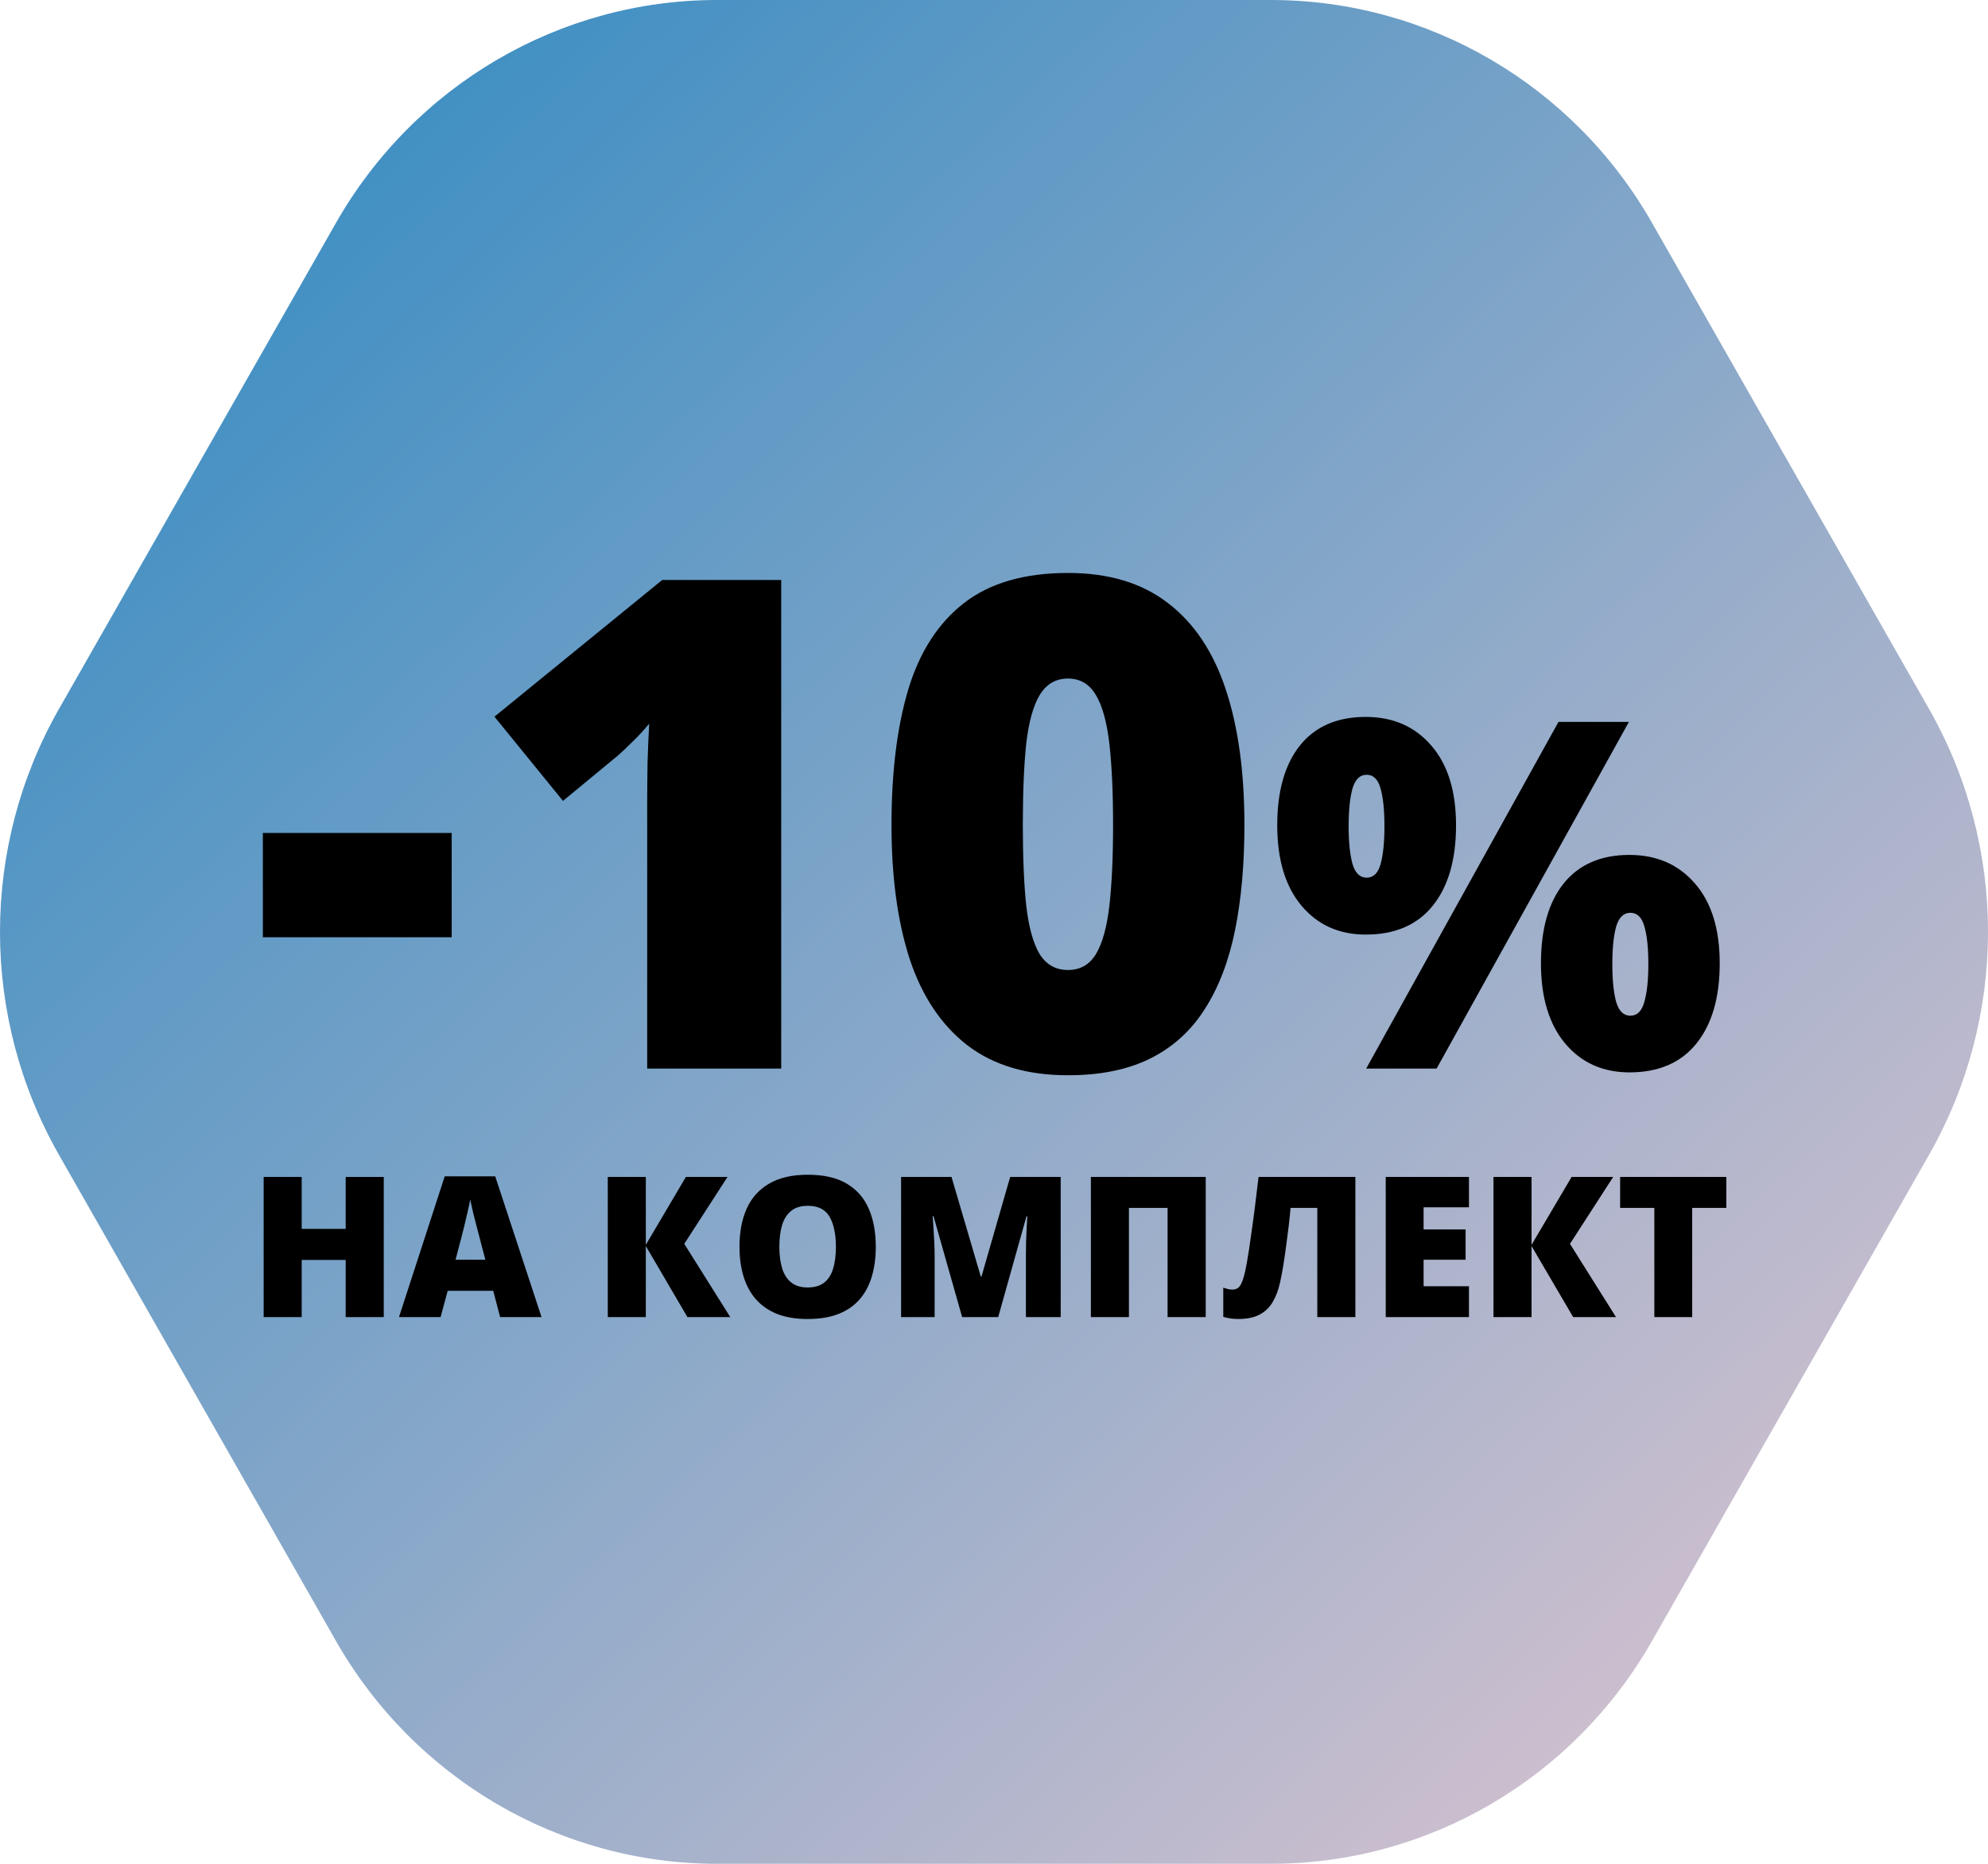
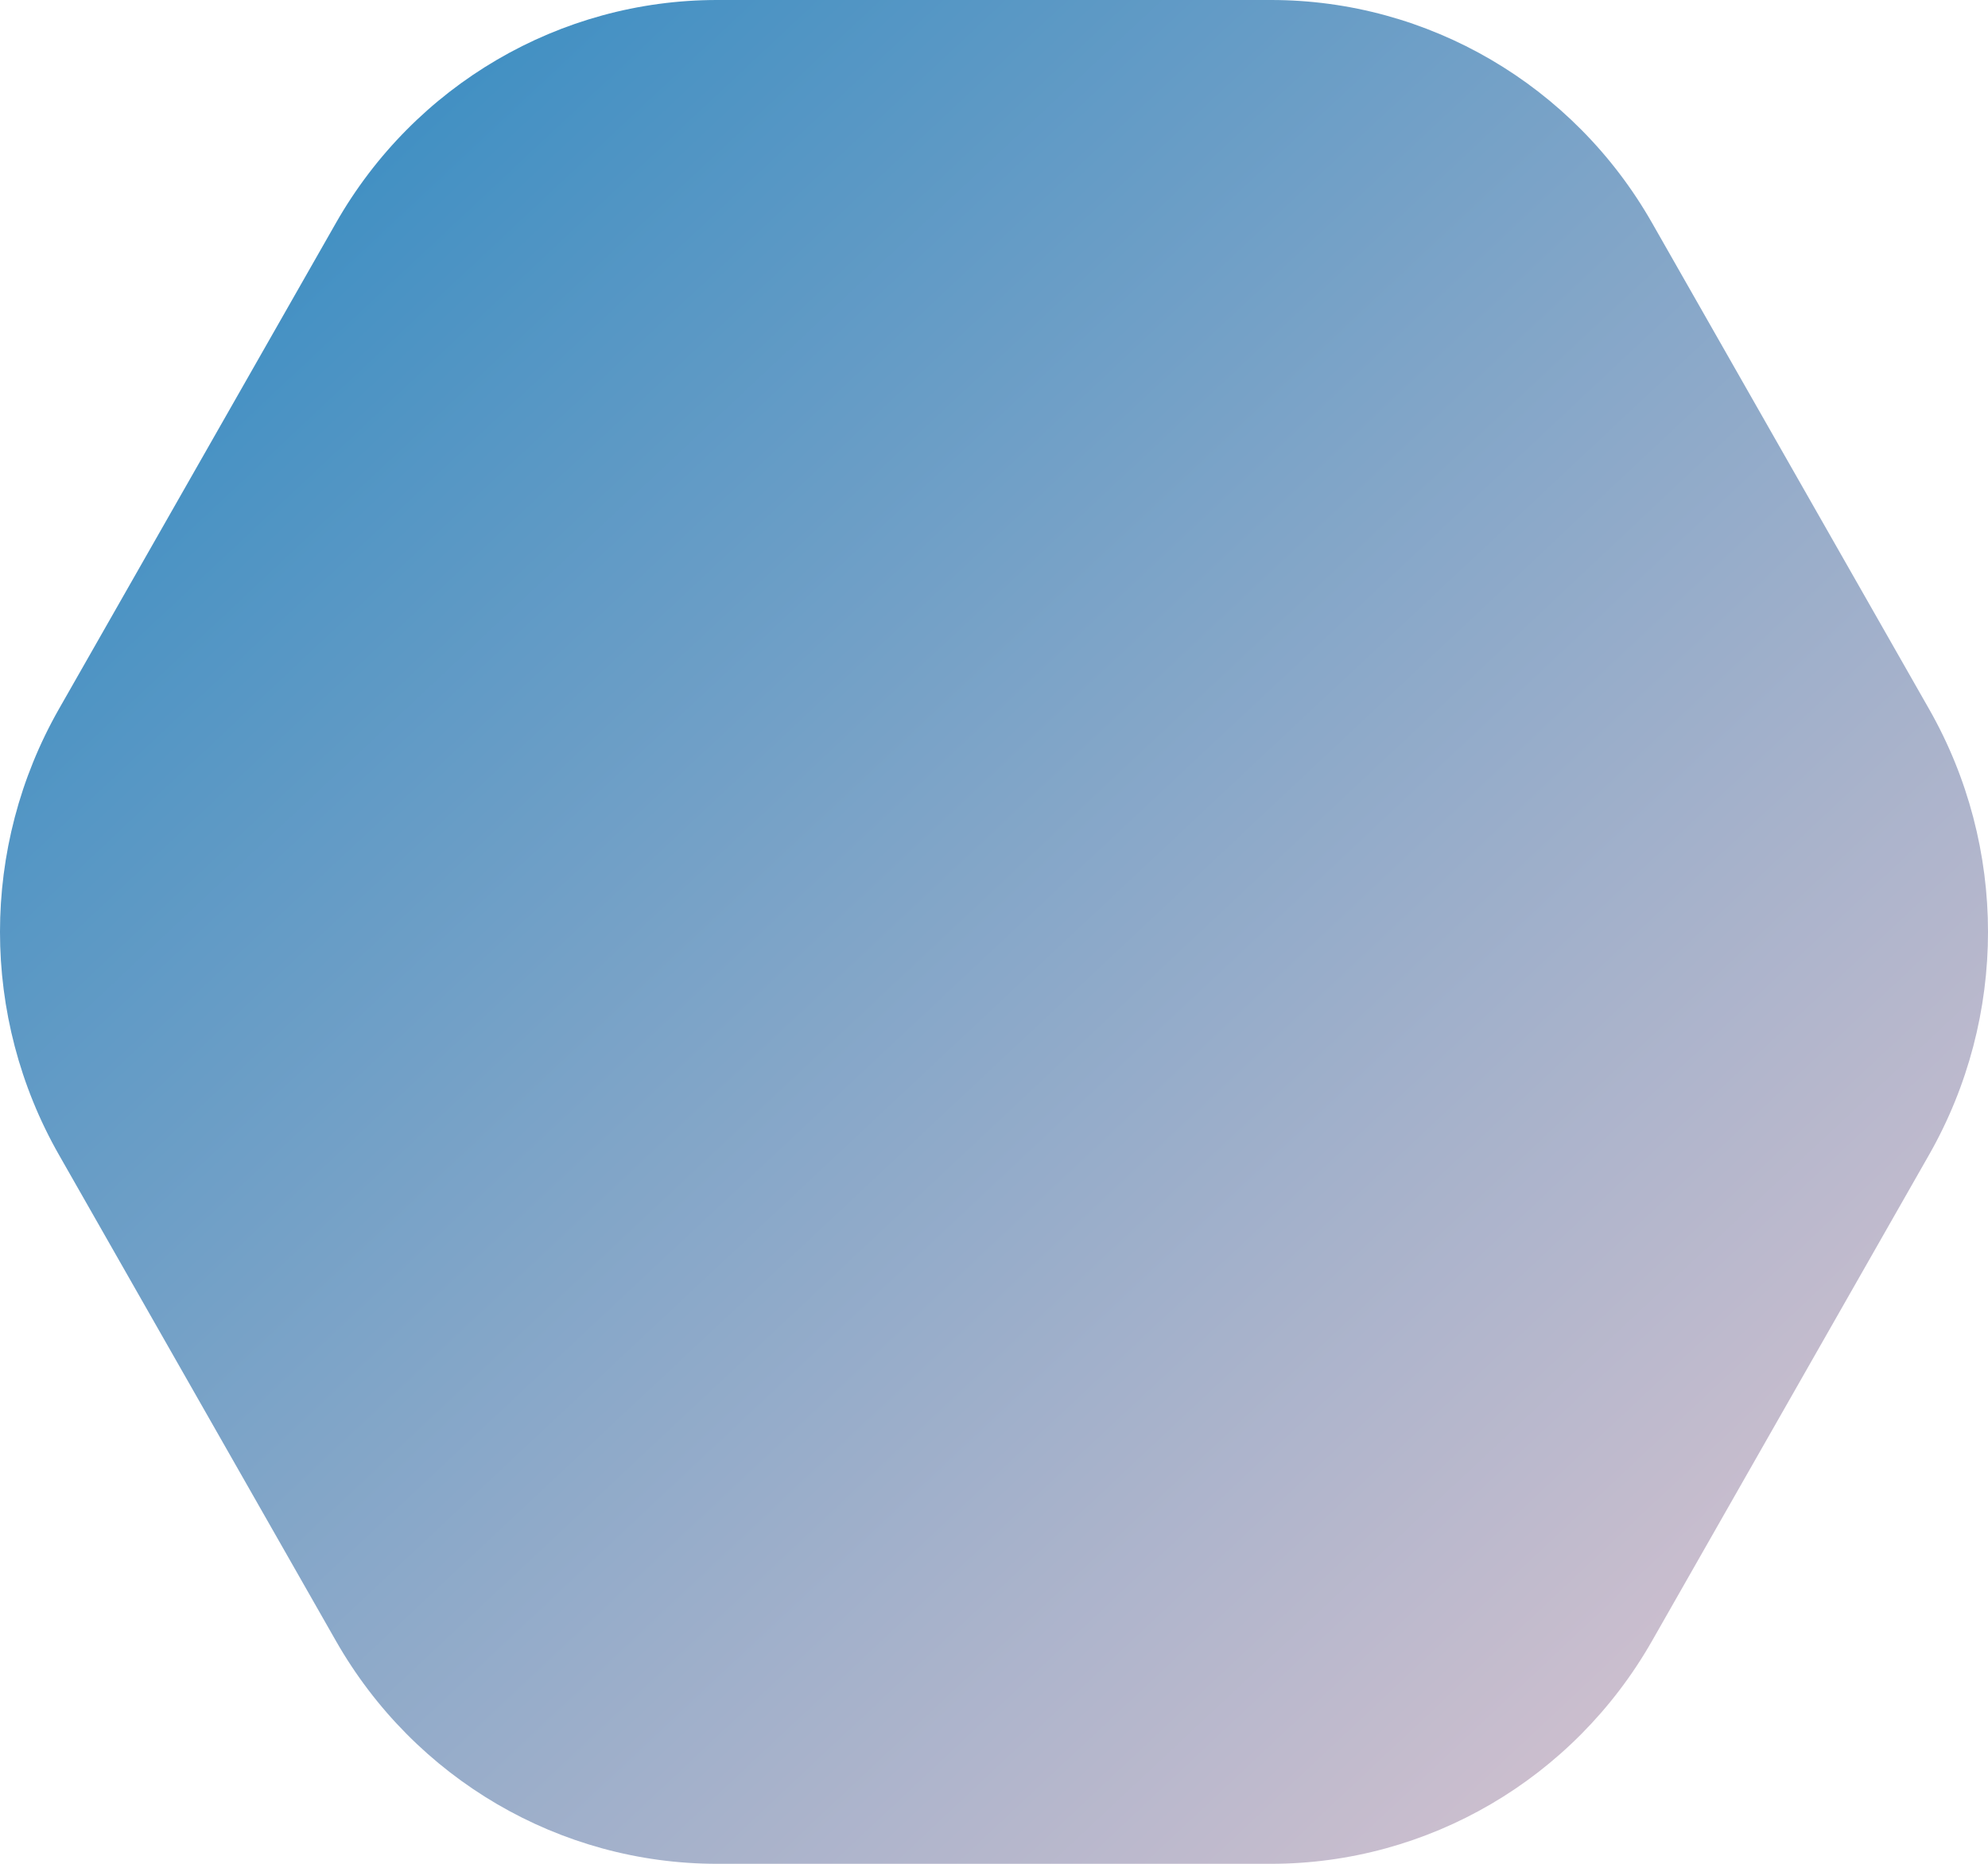
<svg xmlns="http://www.w3.org/2000/svg" width="80" height="75" viewBox="0 0 80 75" fill="none">
  <path d="M51.147 0H28.855C22.529 0 16.683 3.419 13.52 8.97L2.372 28.53C-0.791 34.081 -0.791 40.92 2.372 46.47L13.518 66.03C16.682 71.581 22.528 75 28.854 75H51.146C57.472 75 63.318 71.581 66.481 66.03L77.628 46.47C80.791 40.919 80.791 34.08 77.628 28.53L66.481 8.97C63.32 3.419 57.474 0 51.147 0Z" fill="url(#paint0_linear_10284_1994)" />
-   <path d="M10.578 37.715V33.519H18.177V37.715H10.578ZM31.437 43H26.044V33.277C26.044 33.097 26.044 32.77 26.044 32.295C26.044 31.811 26.049 31.277 26.058 30.695C26.076 30.112 26.098 29.587 26.125 29.121C25.892 29.399 25.672 29.637 25.466 29.834C25.269 30.031 25.076 30.215 24.888 30.385L22.655 32.228L19.898 28.839L26.649 23.338H31.437V43ZM50.077 33.196C50.077 34.774 49.952 36.186 49.7 37.432C49.449 38.669 49.046 39.723 48.49 40.593C47.943 41.462 47.217 42.126 46.311 42.583C45.406 43.04 44.294 43.269 42.976 43.269C41.335 43.269 39.99 42.87 38.941 42.072C37.892 41.265 37.117 40.113 36.615 38.616C36.122 37.109 35.875 35.303 35.875 33.196C35.875 31.071 36.099 29.256 36.548 27.749C37.005 26.234 37.754 25.073 38.794 24.266C39.834 23.459 41.228 23.056 42.976 23.056C44.617 23.056 45.957 23.459 46.997 24.266C48.046 25.064 48.822 26.221 49.324 27.736C49.826 29.242 50.077 31.062 50.077 33.196ZM41.16 33.196C41.16 34.478 41.205 35.554 41.295 36.424C41.394 37.293 41.573 37.948 41.833 38.387C42.102 38.818 42.483 39.033 42.976 39.033C43.469 39.033 43.846 38.818 44.106 38.387C44.366 37.948 44.545 37.298 44.644 36.437C44.742 35.567 44.792 34.487 44.792 33.196C44.792 31.896 44.742 30.811 44.644 29.941C44.545 29.072 44.366 28.417 44.106 27.978C43.846 27.53 43.469 27.305 42.976 27.305C42.483 27.305 42.102 27.53 41.833 27.978C41.573 28.417 41.394 29.072 41.295 29.941C41.205 30.811 41.16 31.896 41.16 33.196ZM54.958 28.849C56.052 28.849 56.93 29.23 57.591 29.994C58.259 30.757 58.593 31.829 58.593 33.209C58.593 34.59 58.282 35.668 57.658 36.444C57.035 37.221 56.135 37.608 54.958 37.608C53.889 37.608 53.027 37.221 52.372 36.444C51.723 35.668 51.398 34.59 51.398 33.209C51.398 31.829 51.704 30.757 52.315 29.994C52.931 29.23 53.813 28.849 54.958 28.849ZM54.996 31.177C54.722 31.177 54.532 31.365 54.423 31.74C54.322 32.109 54.271 32.611 54.271 33.248C54.271 33.871 54.322 34.374 54.423 34.755C54.532 35.131 54.722 35.318 54.996 35.318C55.269 35.318 55.457 35.134 55.559 34.765C55.661 34.39 55.712 33.884 55.712 33.248C55.712 32.611 55.661 32.109 55.559 31.74C55.457 31.365 55.269 31.177 54.996 31.177ZM65.55 29.049L57.811 43H54.977L62.716 29.049H65.55ZM65.569 34.402C66.663 34.402 67.541 34.784 68.203 35.547C68.871 36.311 69.204 37.383 69.204 38.763C69.204 40.137 68.893 41.212 68.269 41.989C67.646 42.765 66.746 43.153 65.569 43.153C64.5 43.153 63.638 42.765 62.983 41.989C62.334 41.212 62.01 40.137 62.01 38.763C62.01 37.383 62.315 36.311 62.926 35.547C63.543 34.784 64.424 34.402 65.569 34.402ZM65.607 36.731C65.334 36.731 65.143 36.918 65.034 37.294C64.933 37.663 64.882 38.165 64.882 38.801C64.882 39.425 64.933 39.927 65.034 40.309C65.143 40.684 65.334 40.872 65.607 40.872C65.881 40.872 66.068 40.688 66.17 40.319C66.278 39.943 66.332 39.438 66.332 38.801C66.332 38.14 66.278 37.631 66.17 37.275C66.068 36.912 65.881 36.731 65.607 36.731ZM15.443 53H13.911V50.701H12.141V53H10.61V47.36H12.141V49.451H13.911V47.36H15.443V53ZM20.126 53L19.848 51.943H18.016L17.73 53H16.056L17.896 47.337H19.929L21.792 53H20.126ZM19.532 50.693L19.289 49.767C19.263 49.667 19.226 49.525 19.177 49.339C19.128 49.152 19.079 48.959 19.03 48.761C18.984 48.56 18.948 48.395 18.922 48.267C18.899 48.395 18.866 48.555 18.822 48.745C18.781 48.933 18.737 49.119 18.691 49.305C18.647 49.49 18.608 49.644 18.575 49.767L18.332 50.693H19.532ZM29.387 53H27.663L25.989 50.142V53H24.458V47.36H25.989V50.092L27.601 47.36H29.276L27.536 50.053L29.387 53ZM35.243 50.172C35.243 50.607 35.19 51.003 35.085 51.361C34.982 51.715 34.82 52.022 34.599 52.279C34.378 52.536 34.093 52.734 33.746 52.873C33.399 53.009 32.984 53.077 32.5 53.077C32.027 53.077 31.617 53.009 31.27 52.873C30.925 52.734 30.641 52.537 30.417 52.282C30.194 52.025 30.028 51.718 29.92 51.361C29.812 51.003 29.758 50.605 29.758 50.165C29.758 49.578 29.854 49.069 30.047 48.637C30.242 48.203 30.543 47.867 30.95 47.63C31.356 47.391 31.875 47.272 32.508 47.272C33.151 47.272 33.673 47.391 34.074 47.63C34.478 47.87 34.774 48.206 34.961 48.641C35.149 49.076 35.243 49.586 35.243 50.172ZM31.362 50.172C31.362 50.512 31.401 50.804 31.478 51.048C31.555 51.292 31.677 51.48 31.845 51.611C32.012 51.742 32.23 51.808 32.5 51.808C32.781 51.808 33.003 51.742 33.168 51.611C33.335 51.48 33.454 51.292 33.526 51.048C33.601 50.804 33.638 50.512 33.638 50.172C33.638 49.663 33.553 49.261 33.384 48.965C33.214 48.669 32.922 48.522 32.508 48.522C32.233 48.522 32.01 48.588 31.841 48.722C31.674 48.856 31.551 49.046 31.474 49.293C31.4 49.54 31.362 49.833 31.362 50.172ZM38.718 53L37.565 48.938H37.53C37.541 49.044 37.551 49.186 37.561 49.366C37.574 49.546 37.586 49.74 37.596 49.949C37.606 50.157 37.611 50.358 37.611 50.55V53H36.261V47.36H38.29L39.467 51.364H39.498L40.651 47.36H42.684V53H41.284V50.527C41.284 50.35 41.286 50.16 41.291 49.956C41.299 49.751 41.307 49.558 41.315 49.378C41.325 49.195 41.334 49.051 41.342 48.946H41.307L40.169 53H38.718ZM43.899 53V47.36H48.52V53H46.985V48.606H45.43V53H43.899ZM54.542 53H53.01V48.606H51.934C51.916 48.817 51.892 49.055 51.861 49.32C51.83 49.582 51.795 49.852 51.757 50.13C51.721 50.405 51.682 50.67 51.641 50.925C51.6 51.179 51.557 51.402 51.514 51.592C51.447 51.903 51.348 52.169 51.217 52.391C51.088 52.612 50.912 52.781 50.688 52.9C50.464 53.018 50.176 53.077 49.824 53.077C49.711 53.077 49.605 53.069 49.508 53.054C49.41 53.039 49.316 53.018 49.226 52.992V51.816C49.296 51.839 49.36 51.858 49.419 51.874C49.478 51.886 49.54 51.893 49.604 51.893C49.689 51.893 49.764 51.868 49.828 51.82C49.895 51.771 49.956 51.664 50.013 51.499C50.072 51.335 50.13 51.082 50.187 50.74C50.207 50.629 50.234 50.464 50.268 50.246C50.301 50.025 50.338 49.764 50.38 49.463C50.423 49.162 50.467 48.833 50.511 48.475C50.557 48.118 50.602 47.746 50.646 47.36H54.542V53ZM59.113 53H55.764V47.36H59.113V48.583H57.288V49.471H58.978V50.693H57.288V51.758H59.113V53ZM65.03 53H63.306L61.632 50.142V53H60.1V47.36H61.632V50.092L63.244 47.36H64.918L63.178 50.053L65.03 53ZM68.097 53H66.573V48.606H65.196V47.36H69.47V48.606H68.097V53Z" fill="black" />
  <defs>
    <linearGradient id="paint0_linear_10284_1994" x1="-33.232" y1="39.615" x2="37.391" y2="114.946" gradientUnits="userSpaceOnUse">
      <stop stop-color="#338BC2" />
      <stop offset="1" stop-color="#E5C7D0" />
    </linearGradient>
  </defs>
</svg>